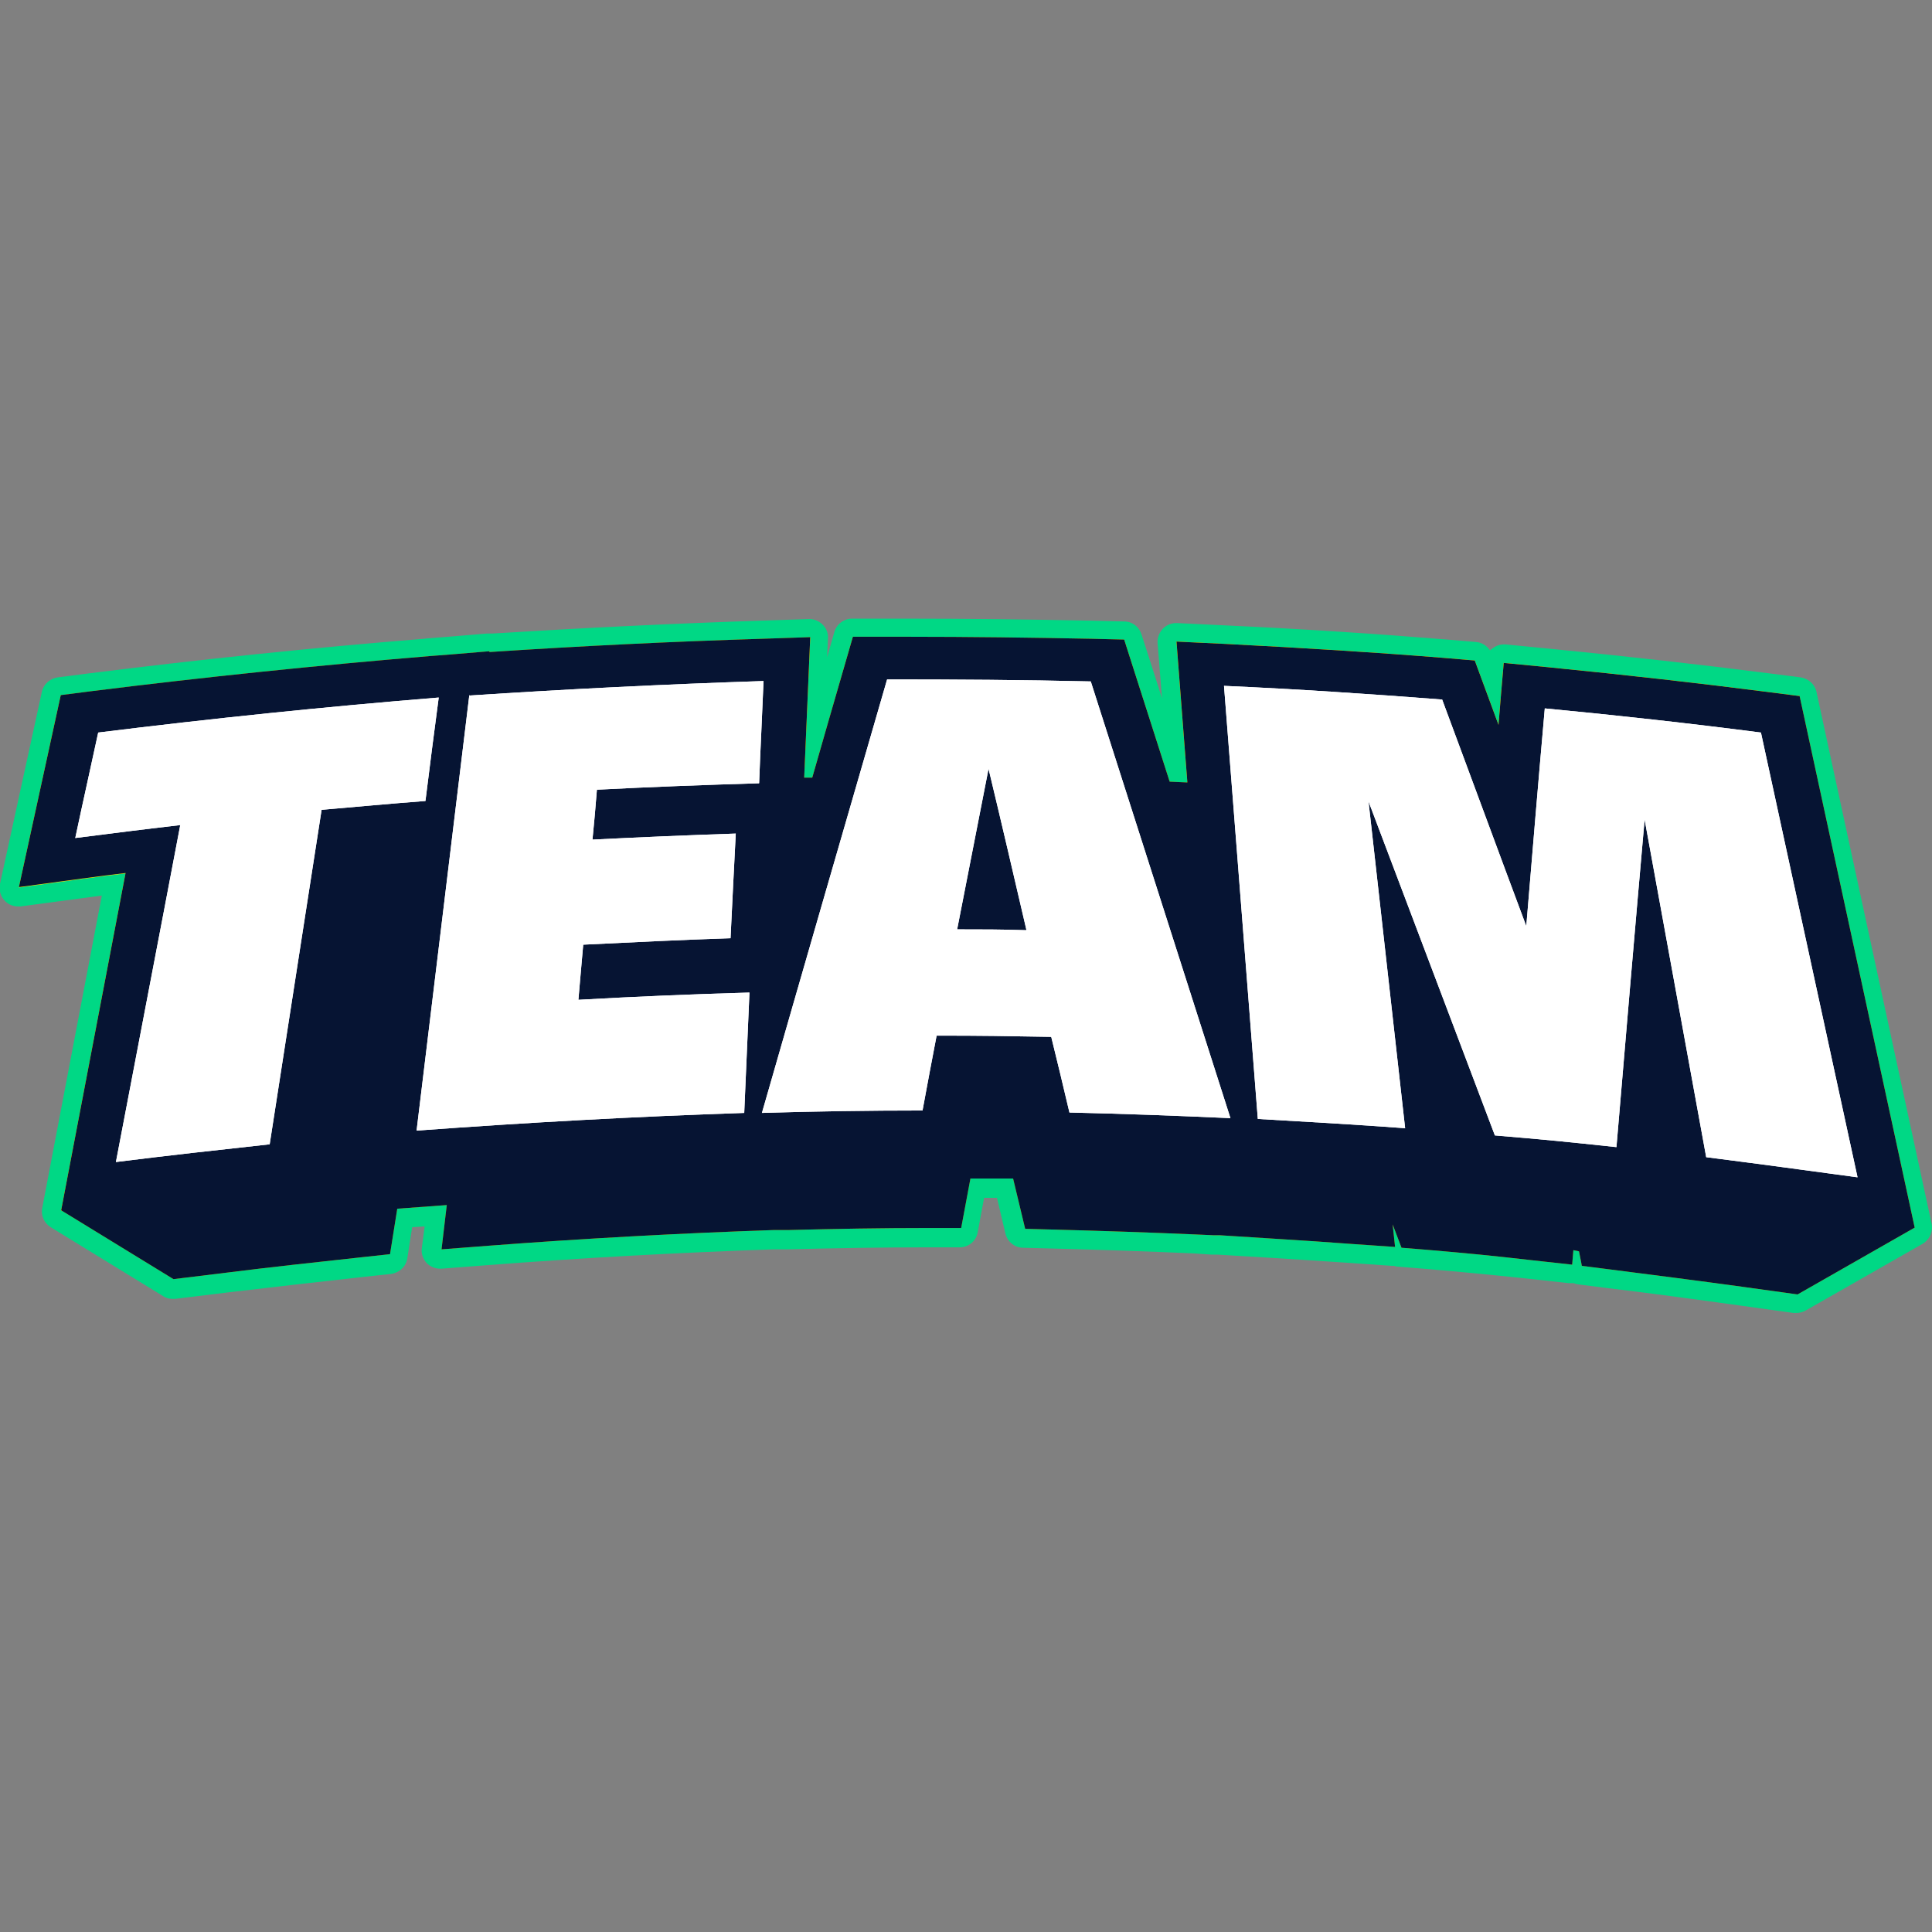
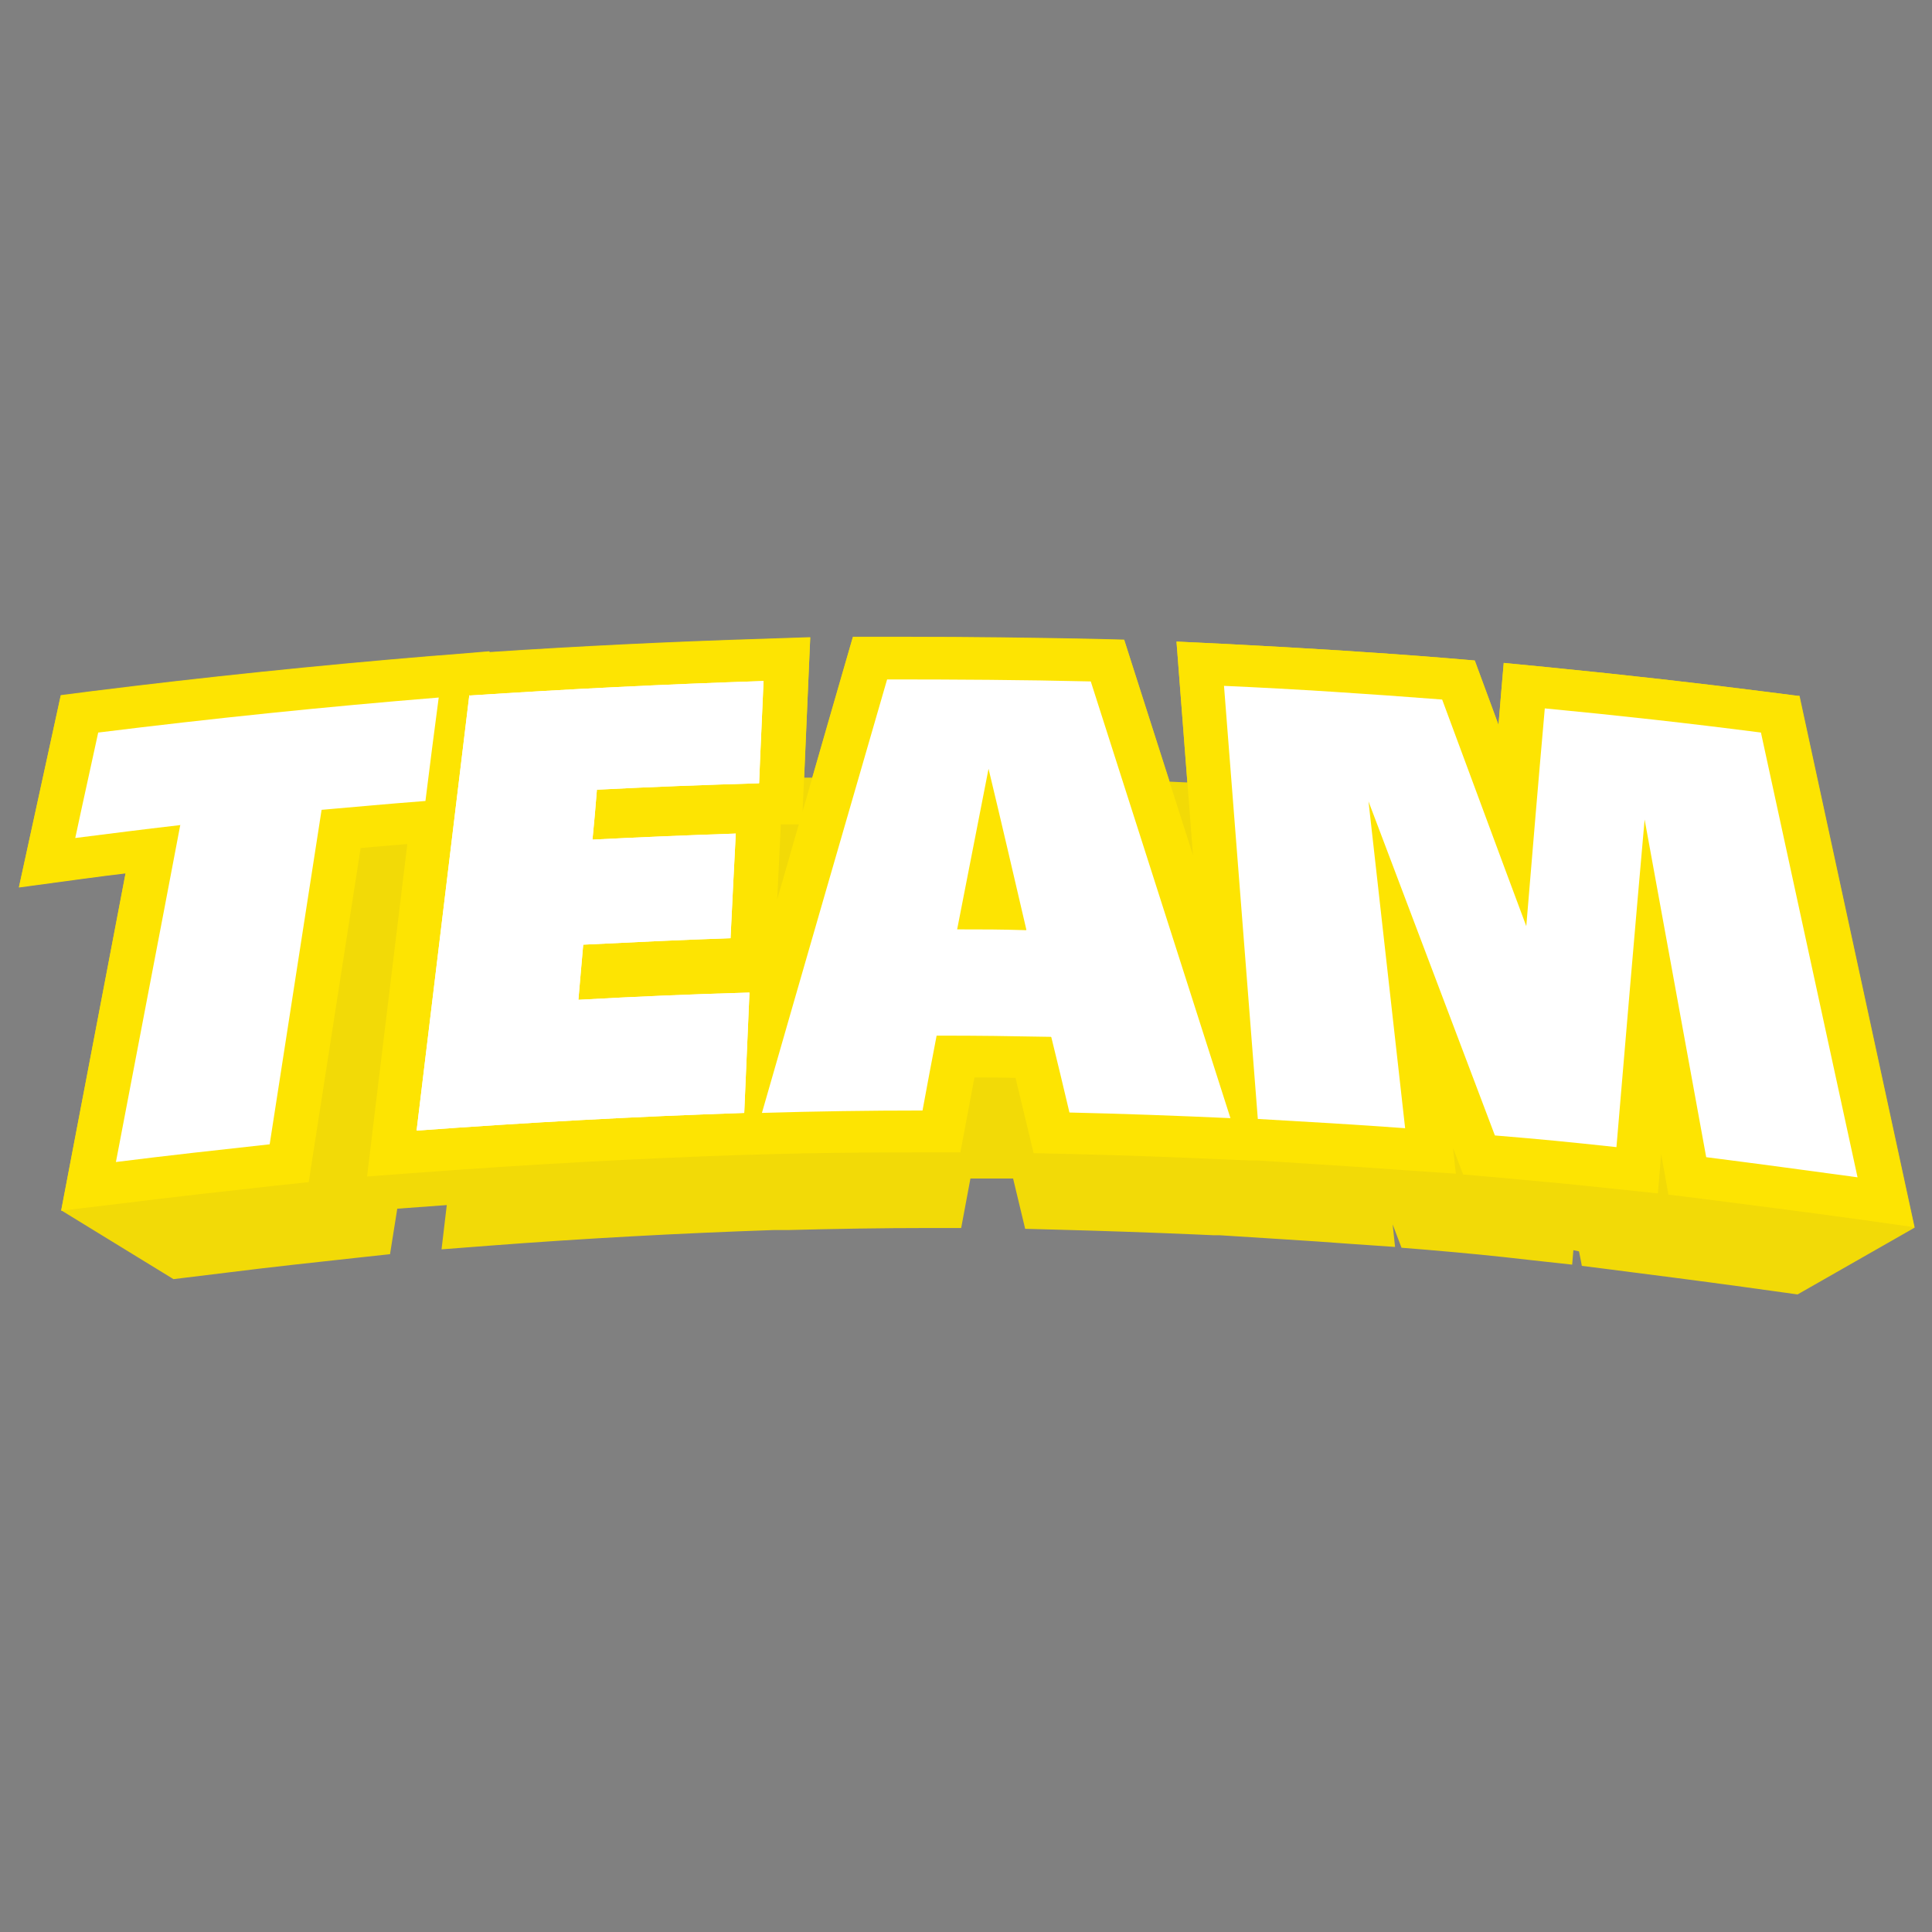
<svg xmlns="http://www.w3.org/2000/svg" preserveAspectRatio="xMidYMid slice" width="190px" height="190px" id="Lager_7" data-name="Lager 7" viewBox="0 0 48 48">
  <rect x="0" y="0" width="48" height="48" fill="#808080" stroke="none" />
  <defs>
    <style>
      .cls-1 {
        fill: #fde402;
      }

      .cls-1, .cls-2, .cls-3, .cls-4, .cls-5 {
        stroke-width: 0px;
      }

      .cls-2 {
        fill: #f2da07;
      }

      .cls-3 {
        fill: #fff;
      }

      .cls-4 {
        fill: #00d885;
      }

      .cls-5 {
        fill: #061433;
      }
    </style>
  </defs>
-   <path class="cls-4" d="m44.62,32.62s-.04,0-.06,0l-1.37-.19c-1.08-.15-2.18-.3-3.27-.43l-.71-.09s-.07-.01-.11-.03c-.02,0-.05,0-.07,0-.02,0-.03,0-.05,0l-1-.11c-1.05-.11-1.57-.16-2.62-.25l-.62-.05s-.07,0-.1-.02h-.02s-.02,0-.03,0l-1.16-.08c-1.05-.07-2.13-.14-3.19-.2h-.15s-.44-.03-.44-.03c-1.15-.05-2.32-.09-3.47-.12l-.76-.02c-.21,0-.39-.15-.44-.35l-.21-.89h-.32l-.16.86c-.04.22-.23.37-.45.37h-.81c-1.15,0-2.31.02-3.46.05h-.29s-.07,0-.07,0c-2.34.08-4.72.21-7.07.39l-1.17.09s-.02,0-.04,0c-.12,0-.24-.05-.33-.14-.09-.1-.14-.24-.12-.37l.07-.54-.31.02-.12.77c-.03.21-.2.36-.4.39l-.74.08c-1.09.12-2.21.25-3.32.38l-1.31.16s-.04,0-.06,0c-.08,0-.17-.02-.24-.07l-2.79-1.71c-.16-.1-.25-.29-.21-.48l1.48-7.76c-.14.02-2.02.27-2.02.27-.02,0-.04,0-.06,0-.13,0-.25-.05-.34-.15-.1-.11-.14-.26-.11-.41l1.04-4.77c.04-.19.2-.33.39-.36l.78-.1c2.78-.35,5.58-.64,8.33-.86.03,0,.06-.01.08-.01l.52-.04.96-.08s.02,0,.04,0c.03,0,.06,0,.09,0,2.26-.14,4.5-.25,6.68-.32,0,0,1.2-.04,1.2-.04.12,0,.24.05.33.14.09.09.14.21.13.34l-.02.47.18-.63c.06-.2.24-.33.44-.33h.85c.17,0,.35,0,.52,0,1.51,0,3.05.02,4.58.05l.81.02c.2,0,.37.13.43.32,0,0,.42,1.3.51,1.59l-.11-1.37c-.01-.13.04-.26.13-.36.09-.09.21-.14.33-.14h.02l1.25.06c1.95.09,3.74.21,5.47.35l.71.06c.14.01.27.09.35.21.01-.02.03-.03.05-.04.08-.07.19-.11.29-.11.01,0,.03,0,.04,0l1.13.11c1.93.19,3.71.39,5.43.61l.78.1c.19.03.35.17.39.36l2.86,13.21c.04.2-.05.4-.22.5l-2.91,1.66c-.07.04-.15.06-.23.06h0Z" />
  <path class="cls-2" d="m44.68,17.29l-.78-.1c-1.72-.22-3.49-.42-5.41-.61l-1.13-.11s-.12,1.38-.13,1.54c-.12-.32-.59-1.6-.59-1.6l-.71-.06c-1.72-.14-3.51-.25-5.45-.35l-1.25-.06.27,3.5-.44-.02c-.3-.94-.6-1.87-.9-2.81l-.23-.72-.81-.02c-1.52-.03-3.05-.05-4.57-.05h-1.36s-.22.76-.22.76c-.26.89-.52,1.8-.79,2.74h-.2s.15-3.49.15-3.49l-1.19.04c-2.25.07-4.53.18-6.78.33v-.02s-.96.08-.96.08l-.52.04h0c-2.77.23-5.59.52-8.39.87l-.78.1-1.04,4.77,1.55-.21c.43-.06.77-.1,1.1-.14l-1.6,8.38,2.79,1.71,1.31-.16c1.11-.14,2.23-.26,3.33-.38l.74-.08s.07-.45.18-1.13l1.23-.09h0s-.13,1.1-.13,1.1l1.17-.09c2.35-.18,4.74-.31,7.09-.39h.08s.29,0,.29,0c1.15-.03,2.32-.05,3.47-.05h.81l.23-1.23h1.06l.3,1.25.76.02c1.15.03,2.32.07,3.48.12l.45.02h.15c1.06.07,2.14.13,3.19.21l1.16.08-.06-.56s.22.58.22.58l.62.05c1.05.09,1.57.14,2.62.26l1,.11.03-.36.14.03c.04.19.07.36.07.36l.71.09c1.09.14,2.19.28,3.28.43l1.37.19,2.91-1.66-2.86-13.21h0Z" />
  <path class="cls-1" d="m44.68,17.29l-.78-.1c-1.72-.22-3.49-.42-5.41-.61l-1.13-.11s-.12,1.38-.13,1.54c-.12-.32-.59-1.6-.59-1.6l-.71-.06c-1.72-.14-3.51-.25-5.45-.35l-1.25-.06.41,5.31c-.49-1.54-.99-3.09-1.48-4.63l-.23-.72-.81-.02c-1.52-.03-3.05-.05-4.57-.05h-1.36s-.22.76-.22.76c-.33,1.14-.67,2.33-1.03,3.57l.19-4.32-1.19.04c-2.25.07-4.53.18-6.78.33v-.02s-.96.08-.96.08l-.52.04h0c-2.77.23-5.59.52-8.39.87l-.78.1-1.04,4.77,1.55-.21c.43-.06.77-.1,1.1-.14l-1.6,8.38,1.5-.18c1.27-.16,2.55-.3,3.8-.44l.85-.09s.9-5.79,1.29-8.3c.39-.04.74-.06,1.16-.1-.28,2.34-.57,4.67-.85,7.01l-.15,1.25,1.34-.1c2.69-.2,5.41-.35,8.09-.44h.09s.33-.01.33-.01c1.31-.04,2.65-.05,3.96-.05h.93l.35-1.86c.35,0,.66,0,1.02.01l.45,1.87.87.02c1.32.03,2.65.08,3.97.14l.51.02h.18c1.21.08,2.44.15,3.64.24l1.32.09-.07-.64s.25.66.25.66l.7.06c1.2.11,1.79.16,3,.29l1.14.12.08-.98c.02.09.18,1.01.18,1.01l.81.1c1.24.16,2.5.32,3.74.49l1.56.22-2.86-13.21h0Zm-24.83,3.18c-.18.61-.35,1.23-.54,1.87l.09-1.86h.45Z" />
-   <path class="cls-5" d="m44.68,17.29l-.78-.1c-1.72-.22-3.49-.42-5.41-.61l-1.13-.11s-.12,1.38-.13,1.54c-.12-.32-.59-1.6-.59-1.6l-.71-.06c-1.72-.14-3.51-.25-5.45-.35l-1.25-.06.27,3.5-.44-.02c-.3-.94-.6-1.87-.9-2.81l-.23-.72-.81-.02c-1.52-.03-3.05-.05-4.57-.05h-1.36s-.22.76-.22.76c-.26.89-.52,1.8-.79,2.74h-.2s.15-3.49.15-3.49l-1.19.04c-2.25.07-4.53.18-6.78.33v-.02s-.96.08-.96.08l-.52.04h0c-2.77.23-5.59.52-8.39.87l-.78.1-1.04,4.77,1.55-.21c.43-.06.77-.1,1.1-.14l-1.6,8.38,2.79,1.71,1.31-.16c1.11-.14,2.23-.26,3.33-.38l.74-.08s.07-.45.18-1.13l1.23-.09h0s-.13,1.1-.13,1.1l1.17-.09c2.35-.18,4.74-.31,7.09-.39h.08s.29,0,.29,0c1.15-.03,2.32-.05,3.47-.05h.81l.23-1.23h1.06l.3,1.25.76.02c1.15.03,2.32.07,3.48.12l.45.02h.15c1.06.07,2.14.13,3.19.21l1.16.08-.06-.56s.22.58.22.58l.62.05c1.05.09,1.57.14,2.62.26l1,.11.03-.36.14.03c.04.19.07.36.07.36l.71.09c1.09.14,2.19.28,3.28.43l1.37.19,2.91-1.66-2.86-13.21h0Z" />
  <g>
-     <path class="cls-3" d="m4.47,20.5c-1.04.12-1.56.19-2.6.32.23-1.08.35-1.6.57-2.62,2.82-.35,5.63-.64,8.46-.87-.13,1-.2,1.51-.33,2.57-1.03.08-1.55.13-2.58.22-.43,2.77-.86,5.54-1.29,8.31-1.28.14-2.55.28-3.82.44.53-2.79,1.07-5.58,1.6-8.38h0Z" />
    <path class="cls-3" d="m11.67,17.28c2.43-.16,4.86-.28,7.3-.36-.04.99-.07,1.5-.11,2.54-1.34.04-2.69.09-4.03.16-.04.49-.06.74-.11,1.24,1.19-.06,2.37-.11,3.56-.15-.05,1.01-.08,1.53-.13,2.6-1.22.04-2.44.1-3.66.16-.05.54-.07.82-.12,1.37,1.42-.08,2.83-.14,4.25-.18-.04,1-.09,1.99-.13,2.99-2.72.09-5.43.24-8.14.44l1.31-10.82h0Z" />
-     <path class="cls-3" d="m26.11,25.76c-1.14-.02-1.7-.03-2.84-.03-.14.73-.21,1.1-.35,1.86-1.33,0-2.66.02-3.99.06,1.03-3.59,2.07-7.18,3.11-10.77,1.69,0,3.37.01,5.06.05,1.16,3.62,2.31,7.23,3.47,10.85-1.33-.06-2.67-.11-4-.14-.18-.76-.27-1.14-.45-1.87h0Zm-.61-2.66c-.31-1.33-.62-2.67-.94-4-.26,1.33-.52,2.66-.78,3.99.69,0,1.03,0,1.71.02h0Z" />
-     <path class="cls-3" d="m30.41,17.04c1.81.08,3.61.2,5.42.34.7,1.88,1.39,3.76,2.09,5.63.15-1.8.3-3.61.46-5.41,1.79.17,3.59.37,5.37.6.8,3.68,1.6,7.37,2.4,11.05-1.25-.17-2.5-.34-3.76-.5-.51-2.8-1.02-5.59-1.53-8.39-.24,2.71-.47,5.42-.7,8.14-1.21-.13-1.81-.19-3.02-.29-1.05-2.77-2.09-5.53-3.14-8.3.3,2.71.61,5.41.91,8.12-1.22-.09-2.44-.16-3.66-.23-.28-3.59-.56-7.18-.84-10.76Z" />
  </g>
  <g>
    <path class="cls-3" d="m4.47,20.5c-1.04.12-1.56.19-2.6.32.23-1.08.35-1.6.57-2.62,2.82-.35,5.63-.64,8.46-.87-.13,1-.2,1.51-.33,2.57-1.03.08-1.55.13-2.58.22-.43,2.77-.86,5.54-1.29,8.31-1.28.14-2.55.28-3.82.44.53-2.79,1.07-5.58,1.6-8.38h0Z" />
    <path class="cls-3" d="m11.67,17.28c2.43-.16,4.86-.28,7.3-.36-.04.99-.07,1.5-.11,2.54-1.34.04-2.69.09-4.03.16-.04.49-.06.74-.11,1.24,1.19-.06,2.37-.11,3.56-.15-.05,1.01-.08,1.53-.13,2.6-1.22.04-2.44.1-3.66.16-.05.54-.07.82-.12,1.37,1.42-.08,2.83-.14,4.25-.18-.04,1-.09,1.99-.13,2.99-2.72.09-5.43.24-8.14.44l1.31-10.82h0Z" />
    <path class="cls-3" d="m26.11,25.76c-1.14-.02-1.7-.03-2.84-.03-.14.73-.21,1.1-.35,1.86-1.33,0-2.66.02-3.99.06,1.03-3.59,2.07-7.18,3.11-10.77,1.69,0,3.37.01,5.06.05,1.16,3.62,2.31,7.23,3.47,10.85-1.33-.06-2.67-.11-4-.14-.18-.76-.27-1.14-.45-1.87h0Zm-.61-2.66c-.31-1.33-.62-2.67-.94-4-.26,1.33-.52,2.66-.78,3.99.69,0,1.03,0,1.71.02h0Z" />
    <path class="cls-3" d="m30.41,17.04c1.81.08,3.61.2,5.42.34.7,1.88,1.39,3.76,2.09,5.63.15-1.8.3-3.61.46-5.41,1.79.17,3.59.37,5.37.6.8,3.68,1.6,7.37,2.4,11.05-1.25-.17-2.5-.34-3.76-.5-.51-2.8-1.02-5.59-1.53-8.39-.24,2.71-.47,5.42-.7,8.14-1.21-.13-1.81-.19-3.02-.29-1.05-2.77-2.09-5.53-3.14-8.3.3,2.71.61,5.41.91,8.12-1.22-.09-2.44-.16-3.66-.23-.28-3.59-.56-7.18-.84-10.76Z" />
  </g>
</svg>